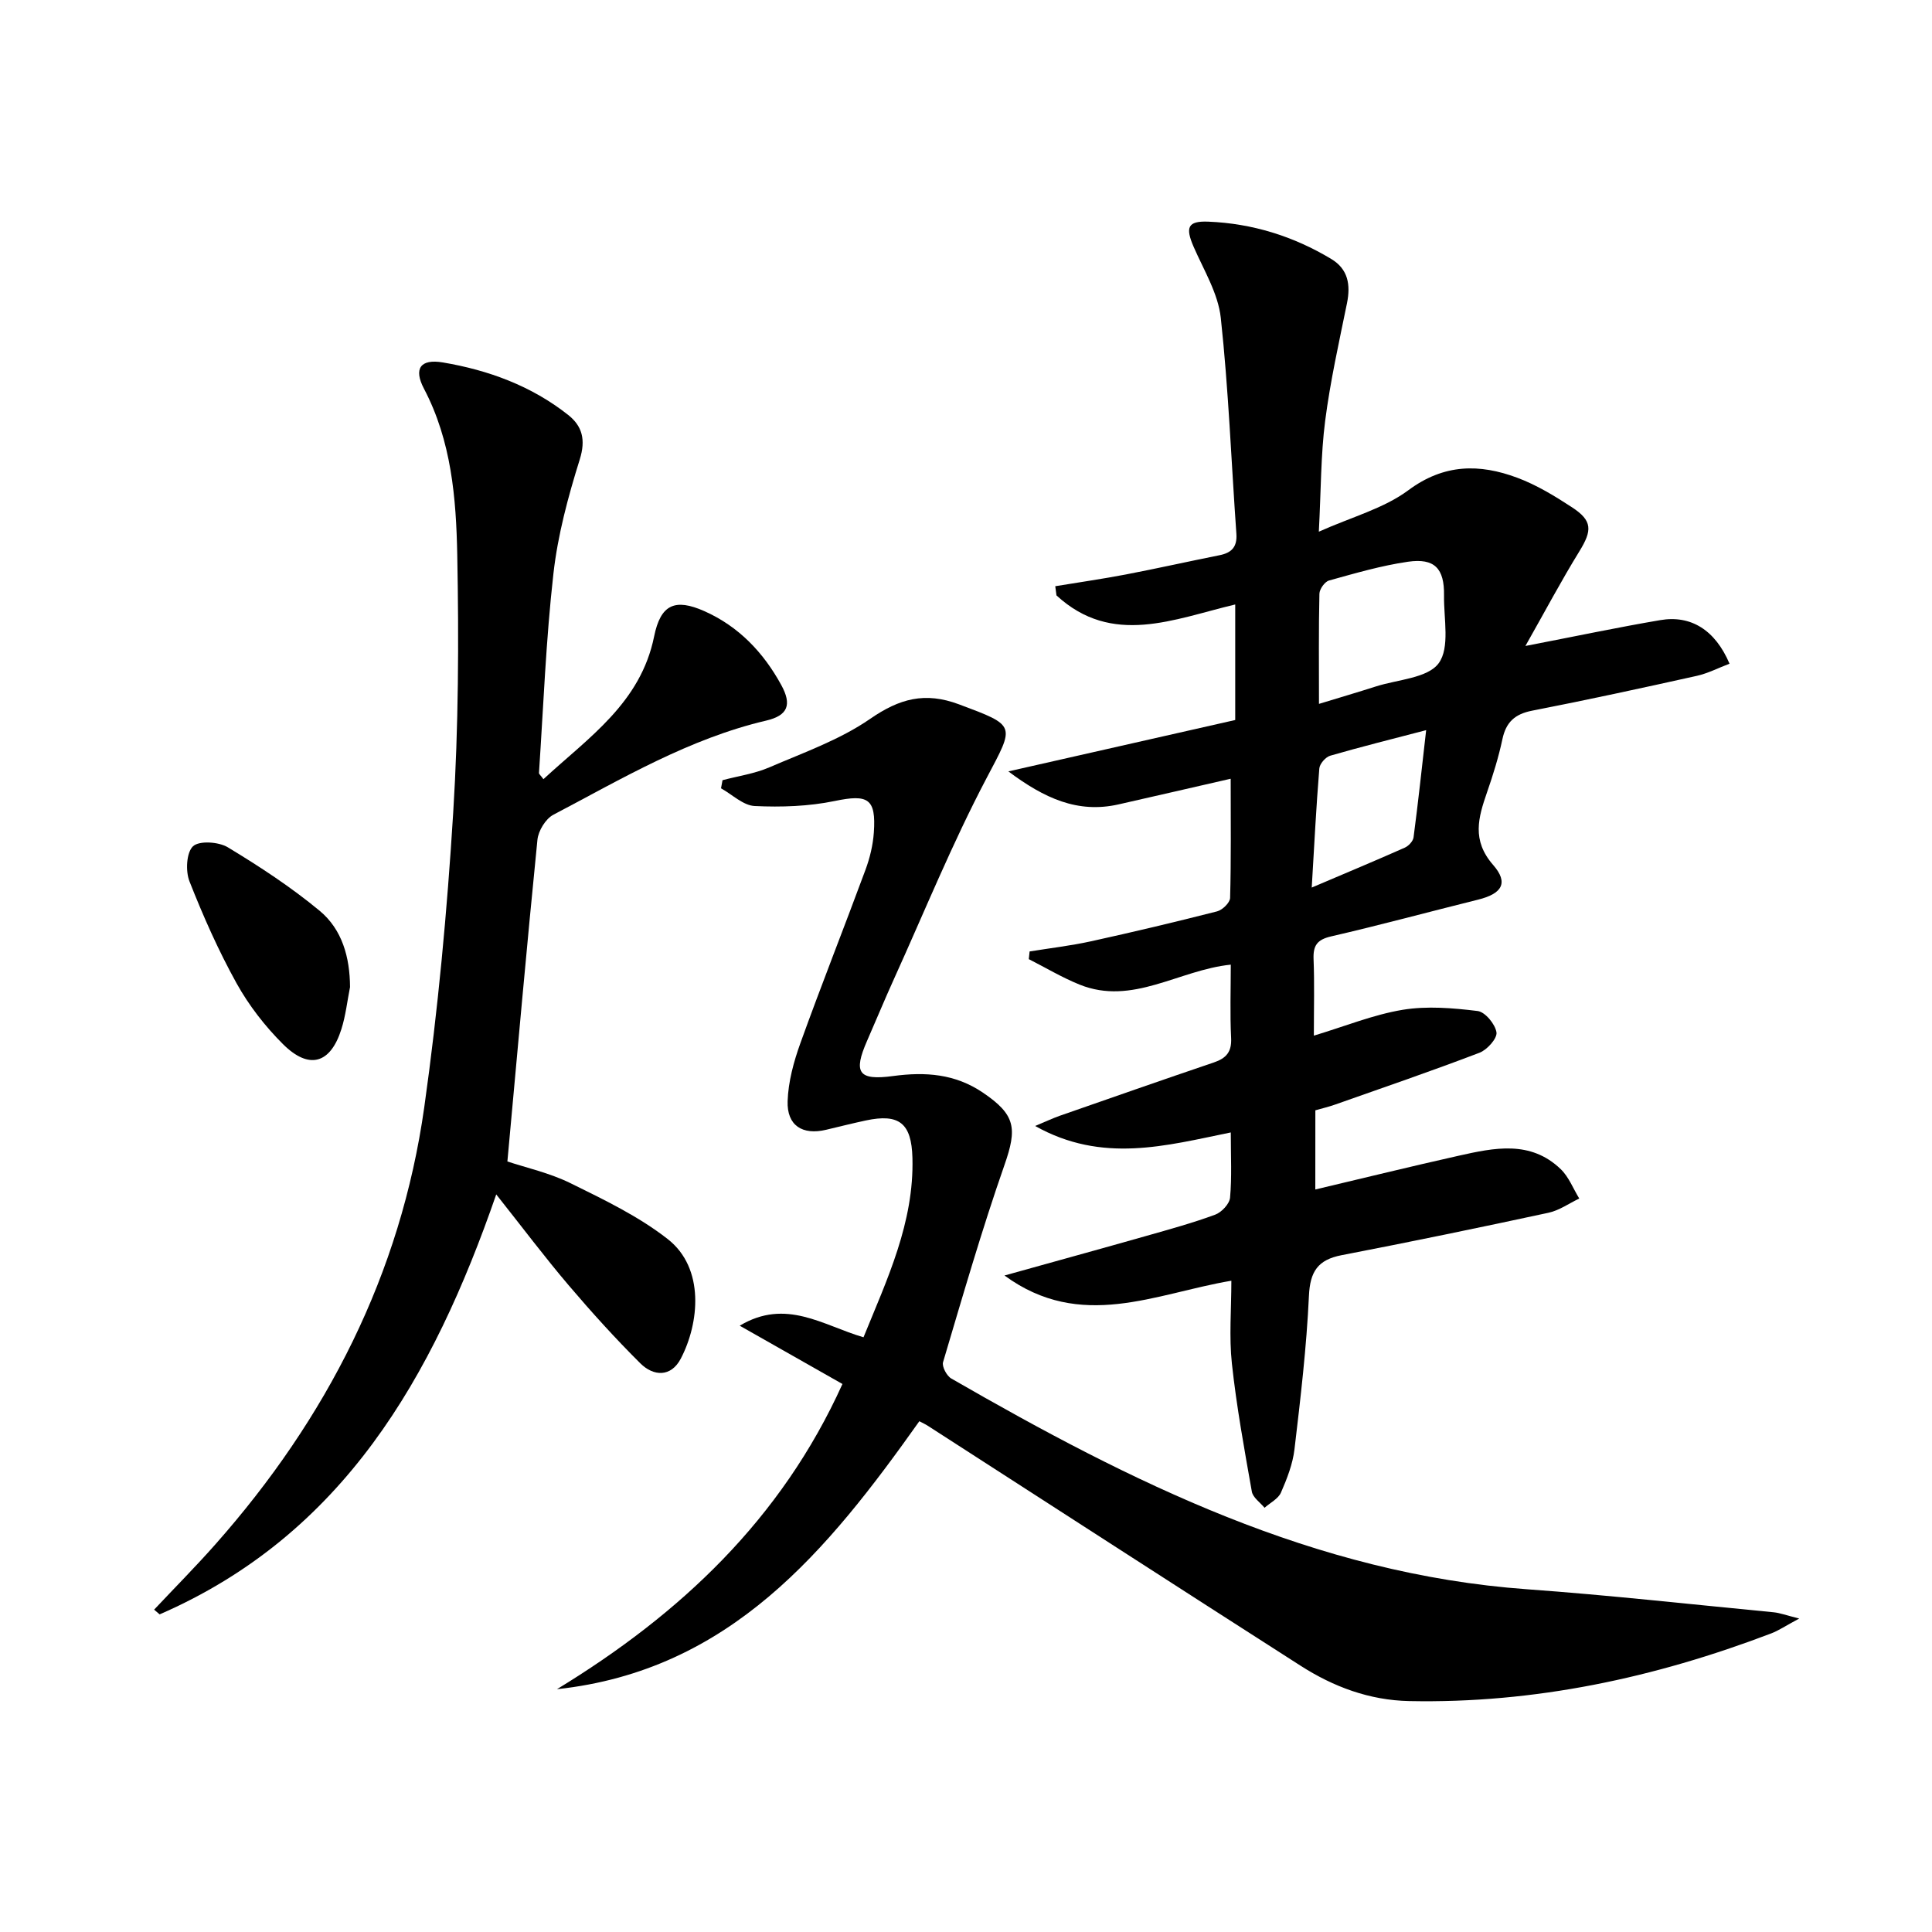
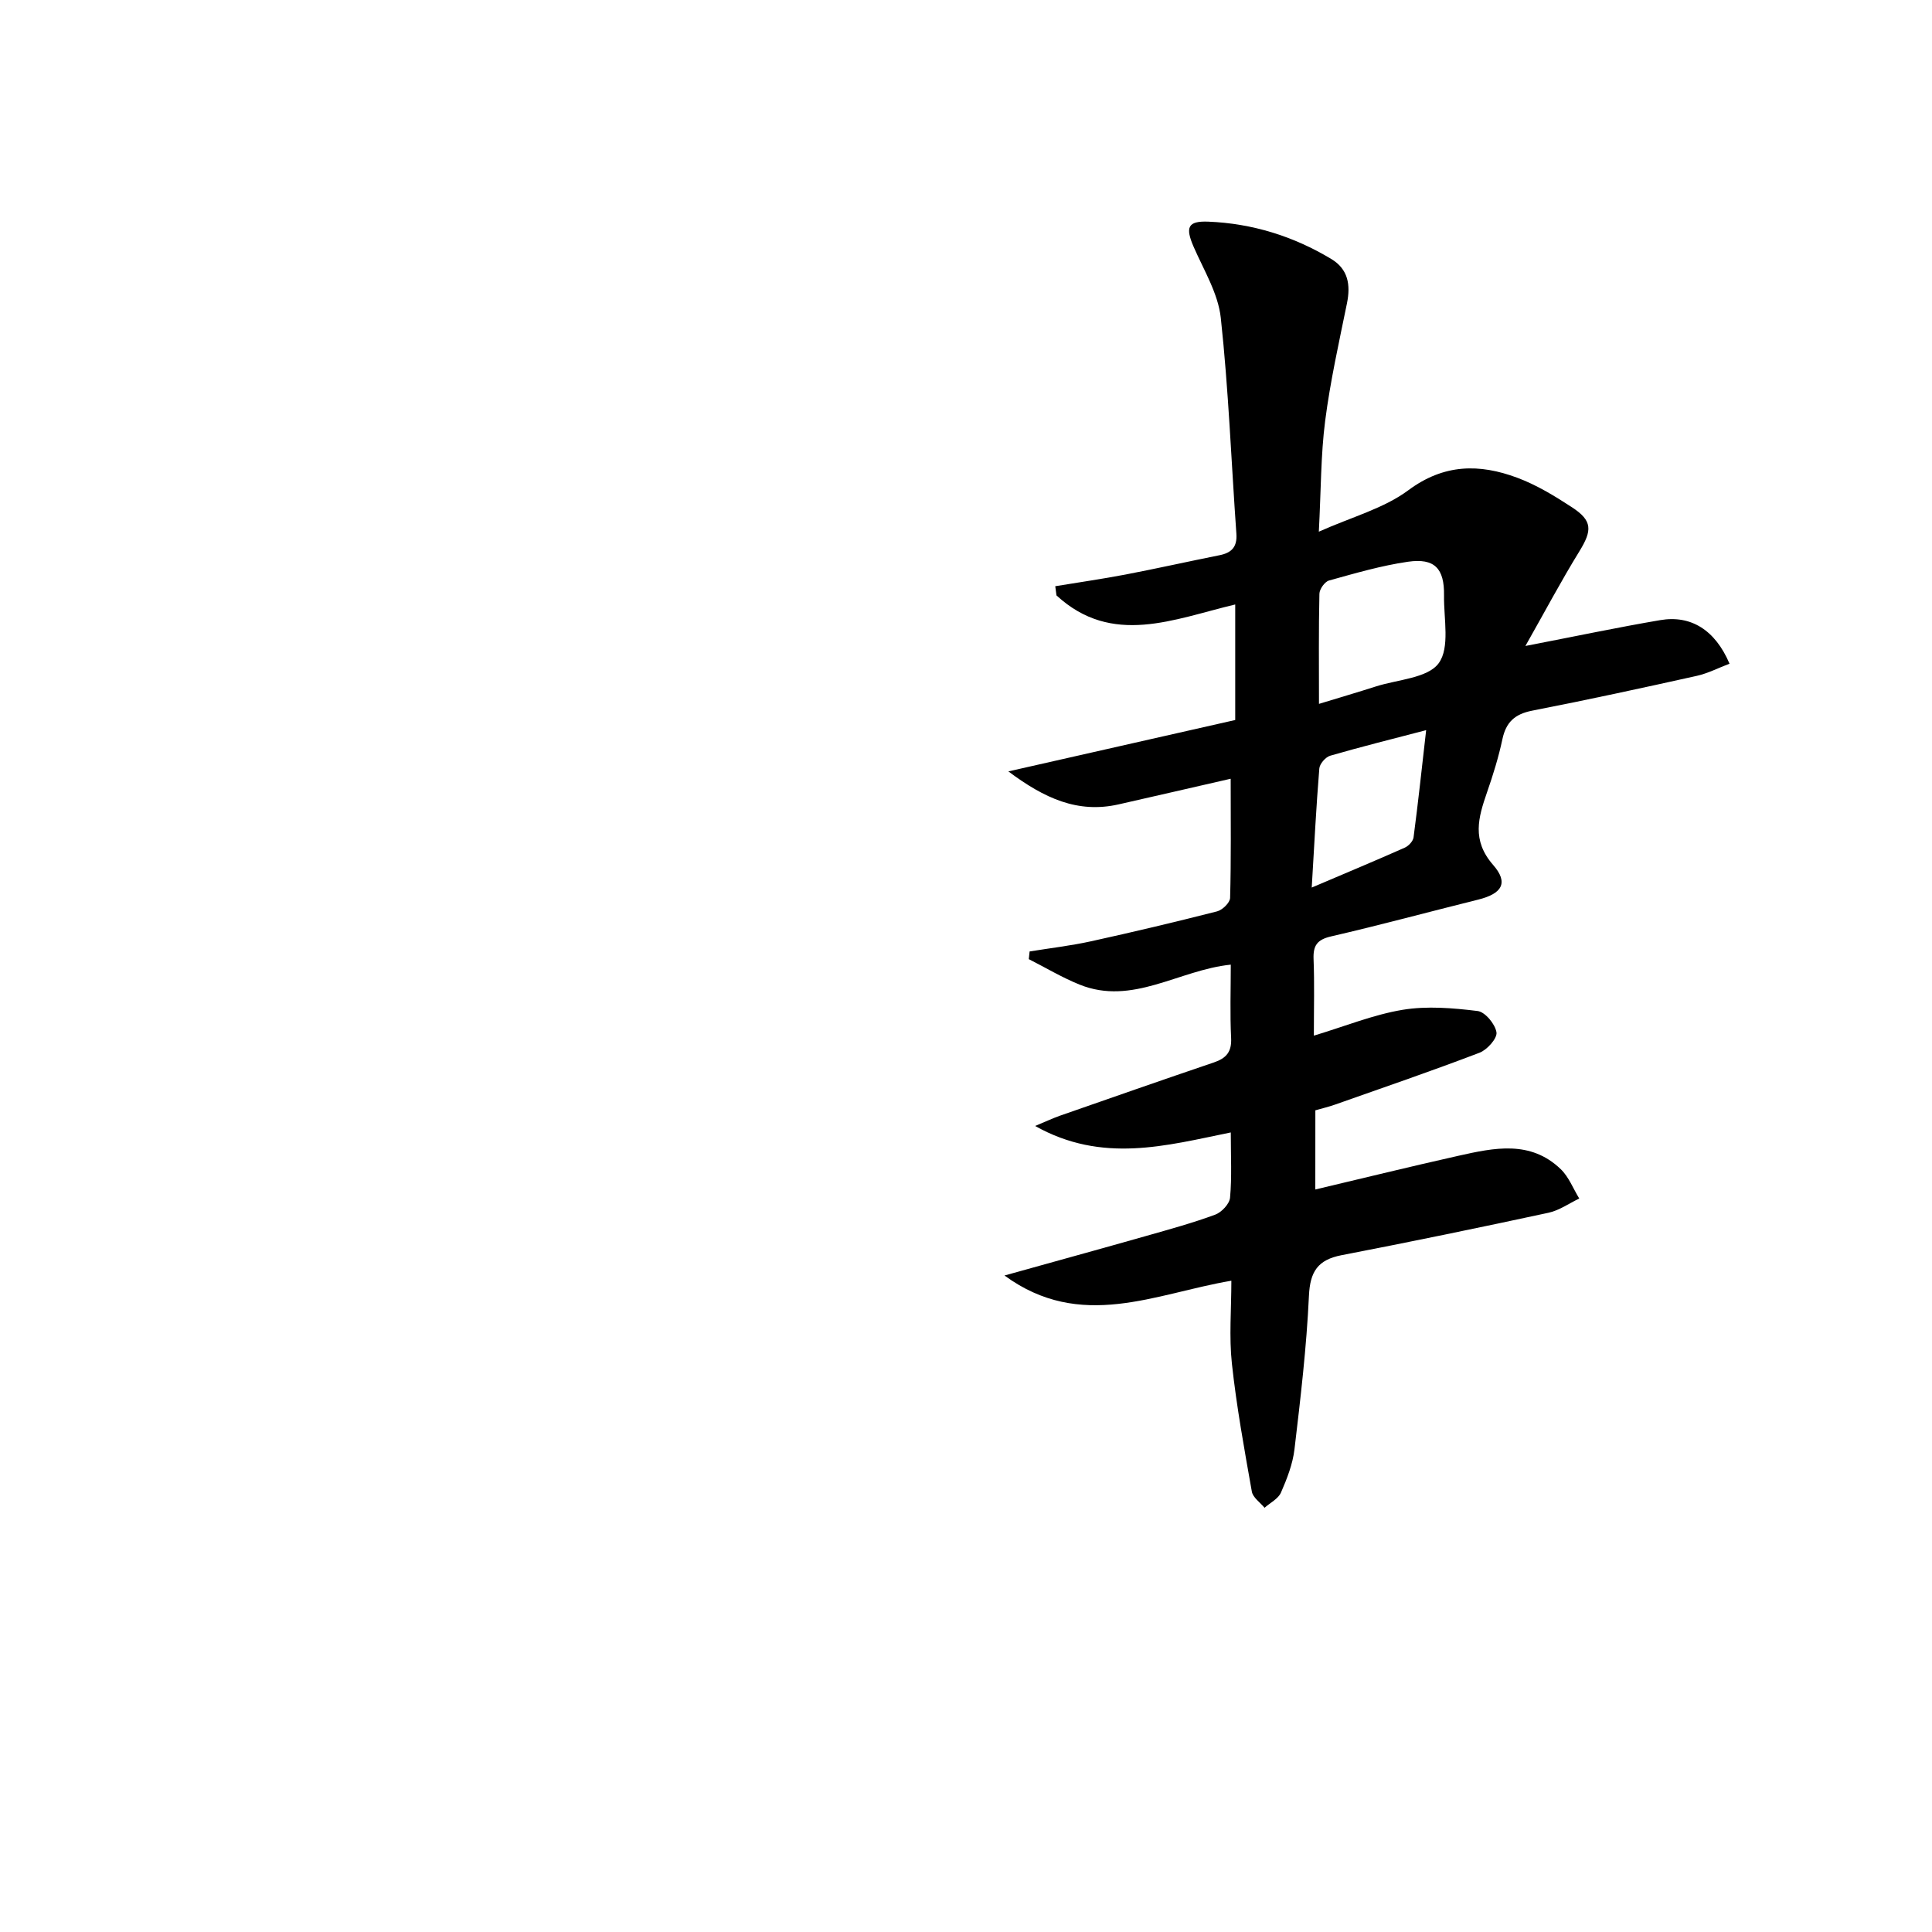
<svg xmlns="http://www.w3.org/2000/svg" enable-background="new 0 0 400 400" viewBox="0 0 400 400">
  <path d="m272.32 246.27c10.03-2.37 19.81-4.78 29.64-6.98 7.37-1.65 14.91-3.28 21.19 2.79 1.67 1.61 2.56 4.02 3.82 6.06-2.12 1.01-4.14 2.47-6.38 2.95-14.24 3.07-28.51 6.02-42.82 8.78-4.92.95-6.54 3.38-6.77 8.43-.49 10.61-1.74 21.19-2.99 31.74-.36 3.07-1.55 6.12-2.8 8.98-.57 1.3-2.24 2.12-3.4 3.15-.91-1.11-2.41-2.12-2.63-3.35-1.56-8.8-3.17-17.62-4.13-26.5-.6-5.57-.11-11.25-.11-17.16-15.77 2.66-31.14 10.51-46.97-1.08 10.46-2.92 19.93-5.52 29.37-8.2 4.79-1.36 9.6-2.68 14.26-4.4 1.32-.49 2.96-2.23 3.07-3.52.39-4.27.15-8.61.15-13.5-13.45 2.74-26.6 6.47-40.51-1.34 2.29-.95 3.66-1.6 5.07-2.1 10.64-3.71 21.28-7.44 31.96-11.06 2.55-.87 3.7-2.19 3.55-5.07-.25-4.96-.07-9.95-.07-15.17-10.77 1.1-20.35 8.55-31.31 4.13-3.62-1.46-7.01-3.5-10.51-5.27.06-.53.12-1.06.17-1.59 4.23-.69 8.5-1.18 12.69-2.1 8.74-1.92 17.45-3.99 26.12-6.2 1.11-.28 2.67-1.8 2.7-2.78.22-7.96.12-15.92.12-24.68-8.15 1.86-15.68 3.61-23.21 5.31-8.47 1.91-15.36-1.26-22.82-6.83 16.46-3.73 31.69-7.18 46.97-10.64 0-8.27 0-15.9 0-23.92-12.69 3-25.46 8.76-37.01-1.88-.08-.63-.17-1.26-.25-1.9 4.85-.8 9.72-1.5 14.55-2.42 6.51-1.25 12.97-2.7 19.47-4 2.5-.5 3.67-1.72 3.48-4.44-1.06-14.91-1.62-29.87-3.23-44.71-.55-5.05-3.52-9.88-5.62-14.7-1.75-4.03-1.24-5.38 3.03-5.21 9.12.37 17.65 3.02 25.48 7.74 3.48 2.1 4.01 5.33 3.24 9.14-1.65 8.1-3.47 16.19-4.52 24.37-.91 7.05-.85 14.23-1.31 22.94 6.83-3.06 13.44-4.8 18.53-8.58 7.4-5.5 14.74-5.5 22.55-2.59 4 1.49 7.76 3.78 11.35 6.13 4.25 2.78 4.18 4.77 1.51 9.11-3.75 6.08-7.1 12.41-11.17 19.59 10.46-2.02 19.16-3.86 27.92-5.35 6.38-1.09 11.39 2.08 14.34 9.02-2.28.86-4.46 2-6.78 2.52-11.34 2.52-22.7 4.99-34.1 7.21-3.57.7-5.39 2.37-6.14 5.89-.79 3.72-1.93 7.39-3.18 10.99-1.81 5.24-3.22 9.93 1.26 15.06 3.27 3.74 1.8 5.96-3.11 7.18-10.15 2.52-20.24 5.26-30.43 7.61-2.91.67-3.75 1.89-3.64 4.71.2 4.98.06 9.96.06 15.84 6.47-1.95 12.31-4.34 18.38-5.35 5.04-.83 10.4-.38 15.53.25 1.55.19 3.64 2.72 3.9 4.42.19 1.24-1.94 3.62-3.52 4.22-9.9 3.78-19.93 7.22-29.92 10.74-1.24.44-2.52.74-4.06 1.18-.01 5.31-.01 10.54-.01 16.39zm.76-100.54c4.28-1.31 8.05-2.41 11.79-3.61 4.5-1.44 10.7-1.7 12.99-4.8 2.37-3.22 1.04-9.23 1.11-14.03.09-5.6-1.96-7.78-7.45-6.99-5.53.8-10.96 2.39-16.36 3.89-.88.24-1.97 1.78-1.99 2.74-.17 7.42-.09 14.85-.09 22.8zm22.19 5.44c-7.11 1.86-13.52 3.45-19.86 5.29-.96.28-2.19 1.68-2.26 2.65-.64 7.86-1.04 15.75-1.57 24.65 7.18-3.06 13.25-5.59 19.26-8.26.79-.35 1.71-1.33 1.82-2.12.95-7.2 1.72-14.42 2.61-22.21z" />
-   <path d="m174.42 286.54c-7.02-3.98-13.86-7.87-21.27-12.07 9.6-5.74 17.23-.05 25.63 2.4 4.9-12.04 10.49-23.76 10.13-37.15-.19-7.19-2.75-9.21-9.65-7.74-2.76.59-5.49 1.28-8.23 1.93-4.88 1.16-8.13-.87-7.96-5.92.13-4.04 1.26-8.17 2.64-12.01 4.33-12.03 9.05-23.91 13.48-35.9.91-2.46 1.55-5.12 1.73-7.73.49-7.07-1.23-7.94-8.11-6.51-5.37 1.11-11.05 1.3-16.55 1.04-2.38-.11-4.66-2.38-6.98-3.67.1-.56.2-1.12.31-1.68 3.23-.86 6.63-1.34 9.67-2.65 7.1-3.06 14.6-5.7 20.88-10.04 6.09-4.21 11.37-5.65 18.42-3.01 11.97 4.48 11.52 4.22 5.71 15.25-7.11 13.5-12.88 27.7-19.19 41.62-1.92 4.23-3.69 8.53-5.56 12.79-2.88 6.58-1.85 8.27 5.39 7.29 6.68-.9 12.82-.46 18.55 3.41 6.81 4.6 7.17 7.39 4.5 15.02-4.7 13.45-8.65 27.16-12.71 40.81-.27.91.76 2.85 1.71 3.39 37.2 21.44 75.26 40.46 119.19 43.63 17.06 1.23 34.07 3.13 51.1 4.77 1.23.12 2.43.58 5.26 1.29-2.84 1.52-4.25 2.49-5.8 3.08-24.13 9.19-48.97 14.53-74.93 14.01-8.26-.17-15.68-2.95-22.48-7.3-25.77-16.49-51.46-33.11-77.18-49.68-.54-.35-1.13-.61-1.78-.96-18.95 26.71-39.14 51.61-75.03 55.48 25.47-15.52 46.43-35.13 59.11-63.19z" />
-   <path d="m102.74 247.29c-13.15 37.97-31.74 70.43-69.69 86.95-.38-.33-.76-.66-1.14-.98 4.24-4.51 8.61-8.91 12.7-13.54 23.04-26.03 38.36-55.93 43.23-90.49 2.85-20.2 4.73-40.59 5.99-60.96 1.1-17.76 1.18-35.61.84-53.41-.23-11.73-1.2-23.55-6.89-34.38-2.19-4.17-.74-6.22 3.91-5.44 9.43 1.59 18.32 4.85 25.92 10.85 2.94 2.32 3.7 5.14 2.42 9.24-2.41 7.71-4.55 15.64-5.45 23.64-1.55 13.69-2.07 27.49-2.99 41.25-.02.24.34.5.92 1.3 9.35-8.64 20.13-15.78 22.92-29.56 1.35-6.64 4.33-7.92 10.4-5.23 7.13 3.17 12.24 8.57 15.92 15.29 2.24 4.09 1.38 6.31-3.11 7.37-15.93 3.73-29.84 12.01-44.08 19.5-1.6.84-3.11 3.33-3.29 5.18-2.2 21.96-4.15 43.95-6.22 66.6 3.84 1.28 8.73 2.36 13.09 4.51 6.94 3.42 14.08 6.84 20.12 11.57 7.7 6.03 6.52 17.42 2.69 24.74-2.02 3.86-5.63 3.7-8.38.97-5.18-5.15-10.1-10.59-14.83-16.15-4.96-5.83-9.55-11.95-15-18.82z" />
-   <path d="m72.47 204.37c-.58 2.91-.9 5.9-1.79 8.71-2.26 7.17-6.7 8.47-12.1 3.09-3.71-3.7-7.05-8-9.59-12.57-3.76-6.77-6.92-13.91-9.76-21.12-.84-2.12-.64-5.98.73-7.27 1.29-1.2 5.3-.93 7.2.21 6.59 3.98 13.09 8.24 19.01 13.14 4.67 3.87 6.27 9.63 6.3 15.81z" />
</svg>